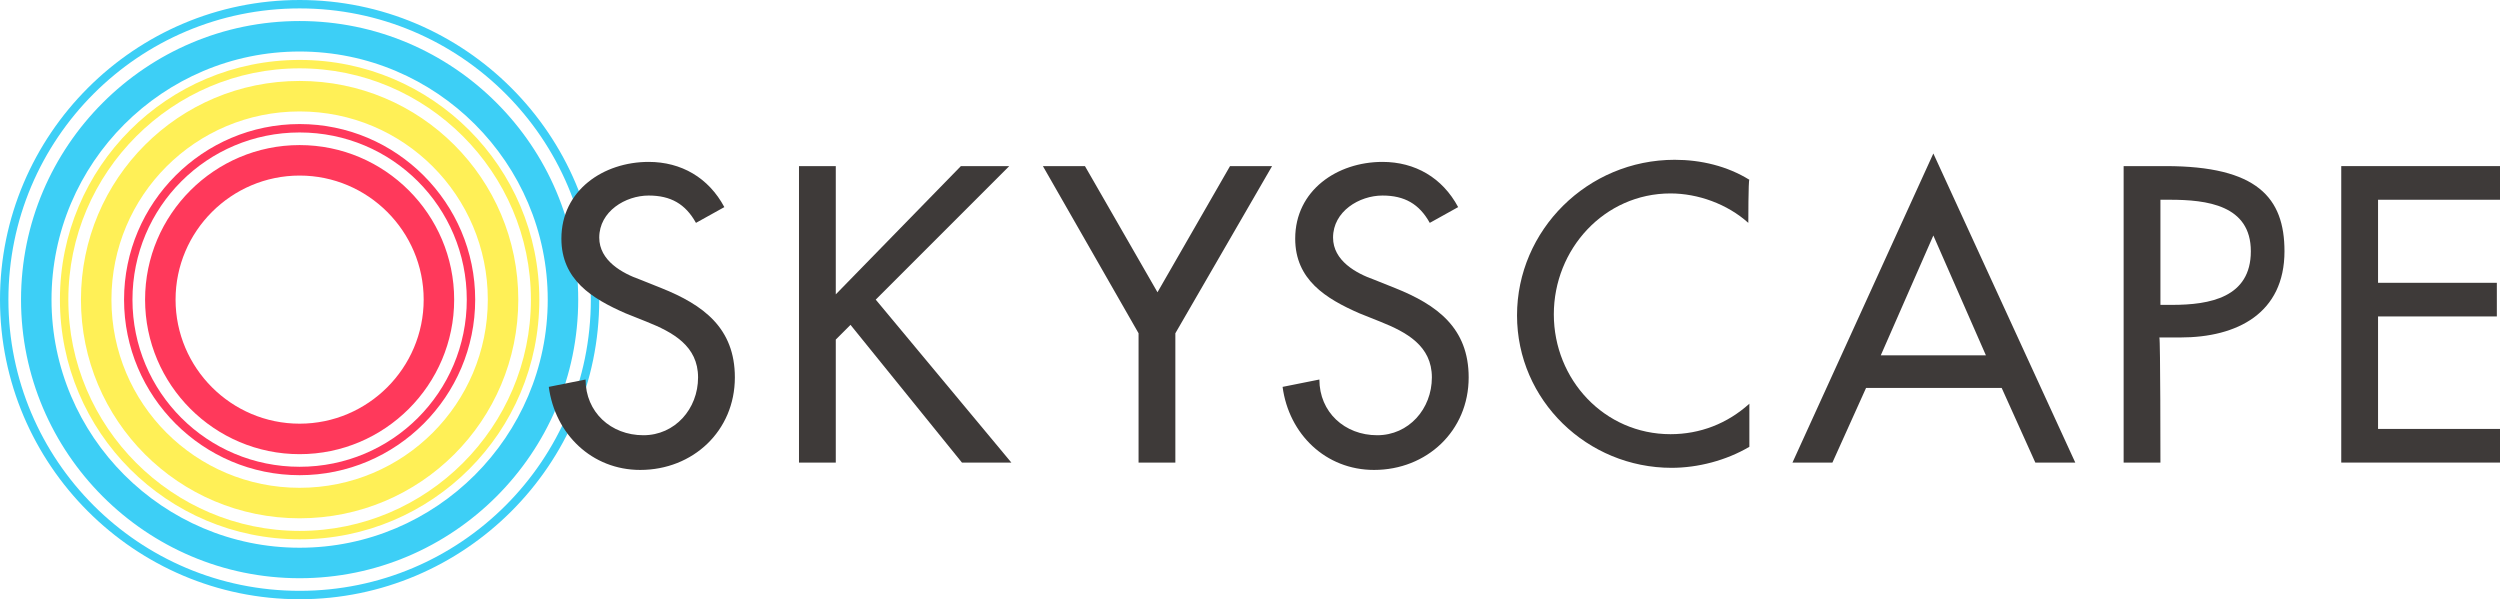
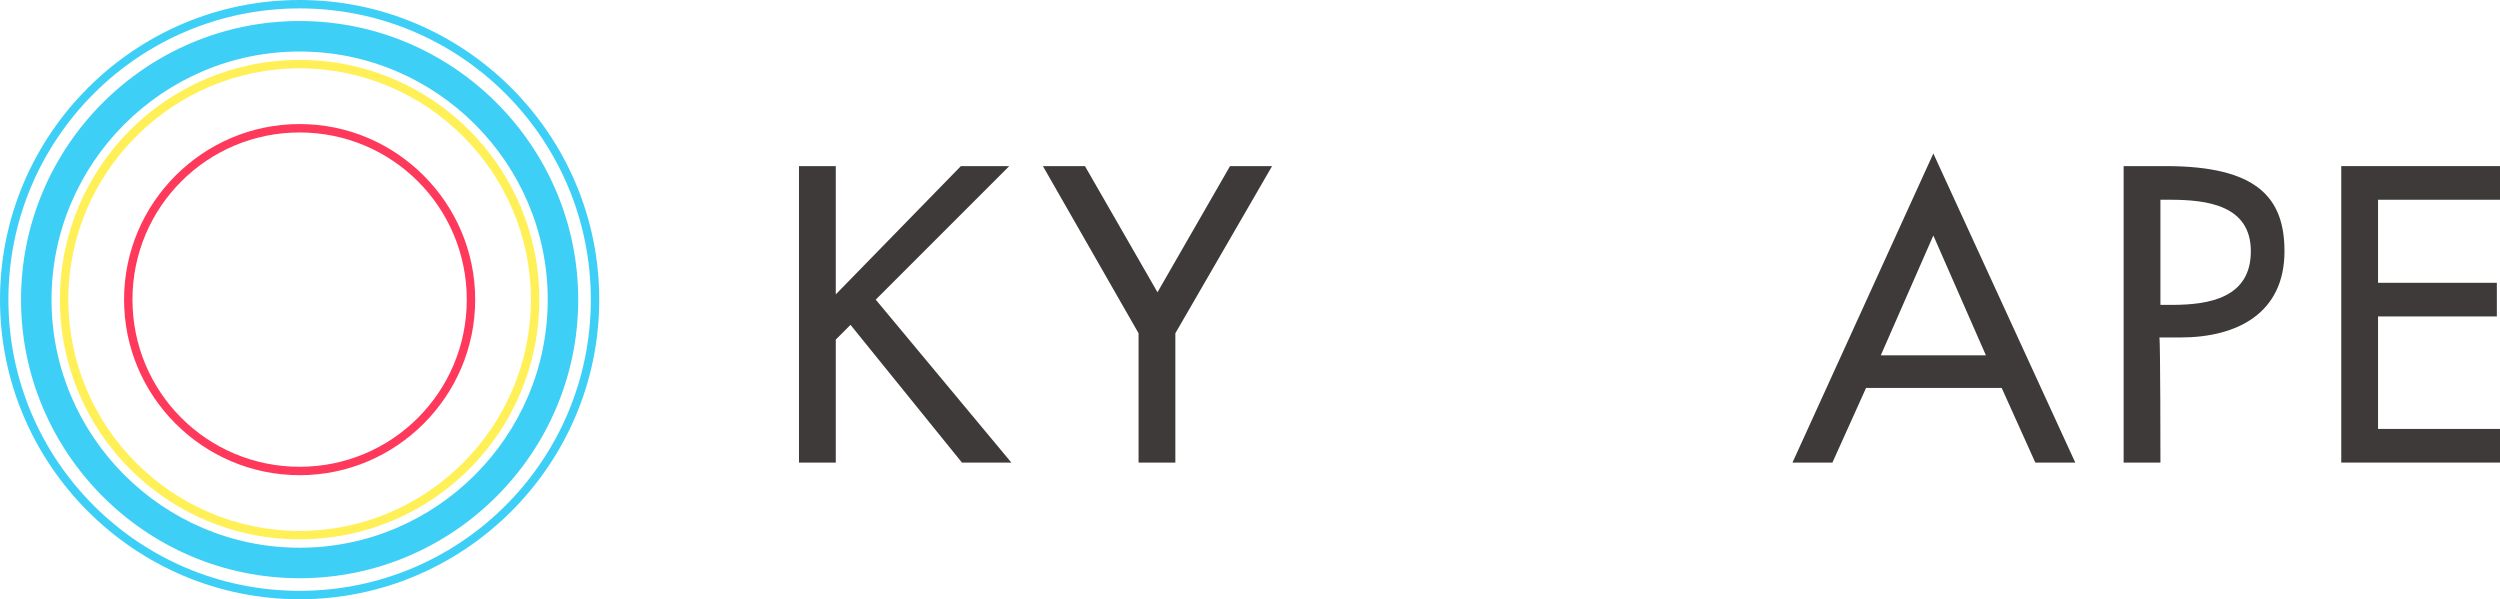
<svg xmlns="http://www.w3.org/2000/svg" version="1.1" id="レイヤー_1" x="0px" y="0px" viewBox="0 0 237.8 57" style="enable-background:new 0 0 237.8 57;" xml:space="preserve">
  <style type="text/css">
	.st0{fill:none;}
	.st1{fill:#3DCFF6;}
	.st2{fill:#FFF057;}
	.st3{fill:#FF395B;}
	.st4{fill:#3E3A39;}
</style>
  <g id="_レイヤー_2-2">
    <g>
      <g>
        <path class="st0" d="M28.5,0.8C13.2,0.8,0.8,13.2,0.8,28.5s12.4,27.7,27.7,27.7s27.7-12.4,27.7-27.7S43.8,0.8,28.5,0.8z M28.5,55     C13.9,55,2,43.1,2,28.5S13.9,2,28.5,2S55,13.9,55,28.5S43.1,55,28.5,55z" />
        <g>
          <path class="st1" d="M28.5,0C12.8,0,0,12.8,0,28.5S12.8,57,28.5,57S57,44.2,57,28.5S44.2,0,28.5,0z M28.5,56.2      c-15.3,0-27.7-12.4-27.7-27.7S13.2,0.8,28.5,0.8s27.7,12.4,27.7,27.7S43.8,56.2,28.5,56.2z" />
          <path class="st1" d="M28.5,2C13.9,2,2,13.9,2,28.5S13.9,55,28.5,55S55,43.1,55,28.5S43.1,2,28.5,2z M52.1,28.5      c0,13-10.6,23.6-23.6,23.6S4.9,41.5,4.9,28.5S15.5,4.9,28.5,4.9S52.1,15.5,52.1,28.5z" />
        </g>
        <g>
          <path class="st2" d="M28.5,5.7C15.9,5.7,5.7,15.9,5.7,28.5s10.2,22.8,22.8,22.8s22.8-10.2,22.8-22.8S41.1,5.7,28.5,5.7z       M28.5,50.5c-12.1,0-22-9.9-22-22s9.9-22,22-22s22,9.9,22,22S40.6,50.5,28.5,50.5z" />
-           <path class="st2" d="M28.5,7.7C17,7.7,7.7,17,7.7,28.5S17,49.3,28.5,49.3S49.3,40,49.3,28.5S40,7.7,28.5,7.7z M46.4,28.5      c0,9.9-8,17.9-17.9,17.9s-17.9-8-17.9-17.9s8-17.9,17.9-17.9S46.4,18.6,46.4,28.5z" />
        </g>
        <g>
          <path class="st3" d="M28.5,11.8c-9.2,0-16.7,7.5-16.7,16.7s7.5,16.7,16.7,16.7s16.7-7.5,16.7-16.7S37.7,11.8,28.5,11.8z       M28.5,44.4c-8.8,0-15.9-7.1-15.9-15.9s7.1-15.9,15.9-15.9s15.9,7.1,15.9,15.9S37.3,44.4,28.5,44.4z" />
-           <path class="st3" d="M28.5,13.8c-8.1,0-14.7,6.6-14.7,14.7s6.6,14.7,14.7,14.7s14.7-6.6,14.7-14.7S36.6,13.8,28.5,13.8z       M40.3,28.5c0,6.5-5.3,11.8-11.8,11.8S16.7,35,16.7,28.5S22,16.7,28.5,16.7S40.3,22,40.3,28.5z" />
        </g>
      </g>
      <g>
-         <path class="st4" d="M66.2,21.2c-1-1.8-2.4-2.6-4.5-2.6c-2.2,0-4.7,1.5-4.7,4c0,2.2,2.2,3.4,3.9,4l2,0.8c4,1.6,7,3.8,7,8.5     c0,5.1-4,8.8-9,8.8c-4.6,0-8.1-3.4-8.7-7.9l3.5-0.7c0,3.1,2.4,5.3,5.5,5.3c3,0,5.2-2.5,5.2-5.5s-2.4-4.3-4.9-5.3l-2-0.8     c-3.2-1.4-6.1-3.2-6.1-7.1c0-4.6,4-7.3,8.3-7.3c3.1,0,5.7,1.5,7.2,4.3L66.2,21.2L66.2,21.2z" />
        <path class="st4" d="M91.4,15.8H96L83.3,28.5L96.2,44h-4.7L80.9,30.9l-1.4,1.4V44H76V15.8h3.5V28C79.5,28,91.4,15.8,91.4,15.8z" />
        <path class="st4" d="M99.2,15.8h4l6.9,12l6.9-12h4l-9.2,15.9V44h-3.5V31.7L99.2,15.8L99.2,15.8z" />
-         <path class="st4" d="M136,21.2c-1-1.8-2.4-2.6-4.5-2.6c-2.2,0-4.7,1.5-4.7,4c0,2.2,2.2,3.4,3.9,4l2,0.8c4,1.6,7,3.8,7,8.5     c0,5.1-4,8.8-9,8.8c-4.6,0-8.1-3.4-8.7-7.9l3.5-0.7c0,3.1,2.4,5.3,5.5,5.3c3,0,5.2-2.5,5.2-5.5s-2.4-4.3-4.9-5.3l-2-0.8     c-3.2-1.4-6.1-3.2-6.1-7.1c0-4.6,4-7.3,8.3-7.3c3.1,0,5.7,1.5,7.2,4.3L136,21.2L136,21.2z" />
-         <path class="st4" d="M166.3,21.2c-2-1.8-4.8-2.8-7.4-2.8c-6.3,0-11.1,5.3-11.1,11.5s4.8,11.4,11.1,11.4c2.8,0,5.4-1,7.5-2.9v4.1     c-2.2,1.3-4.9,2-7.4,2c-8,0-14.7-6.4-14.7-14.5s6.7-14.8,15-14.8c2.5,0,5,0.6,7.1,1.9C166.3,17.1,166.3,21.2,166.3,21.2z" />
        <path class="st4" d="M177.5,36.9l-3.2,7.1h-3.8l13.4-29.4L197.4,44h-3.8l-3.2-7.1C190.4,36.9,177.5,36.9,177.5,36.9z M183.9,22.4     l-5,11.4h10L183.9,22.4z" />
        <path class="st4" d="M205.5,44H202V15.8h4c8.7,0,11.3,3,11.3,8.1c0,5.9-4.5,8.2-9.9,8.2h-2C205.5,32.2,205.5,44,205.5,44z      M205.5,29h1.1c3.6,0,7.5-0.7,7.5-5.1s-4.2-4.9-7.7-4.9h-0.9L205.5,29L205.5,29z" />
        <path class="st4" d="M222.7,15.8h15.1V19h-11.6v7.9h11.3v3.2h-11.3v10.7h11.6V44h-15.1V15.8z" />
      </g>
    </g>
  </g>
</svg>